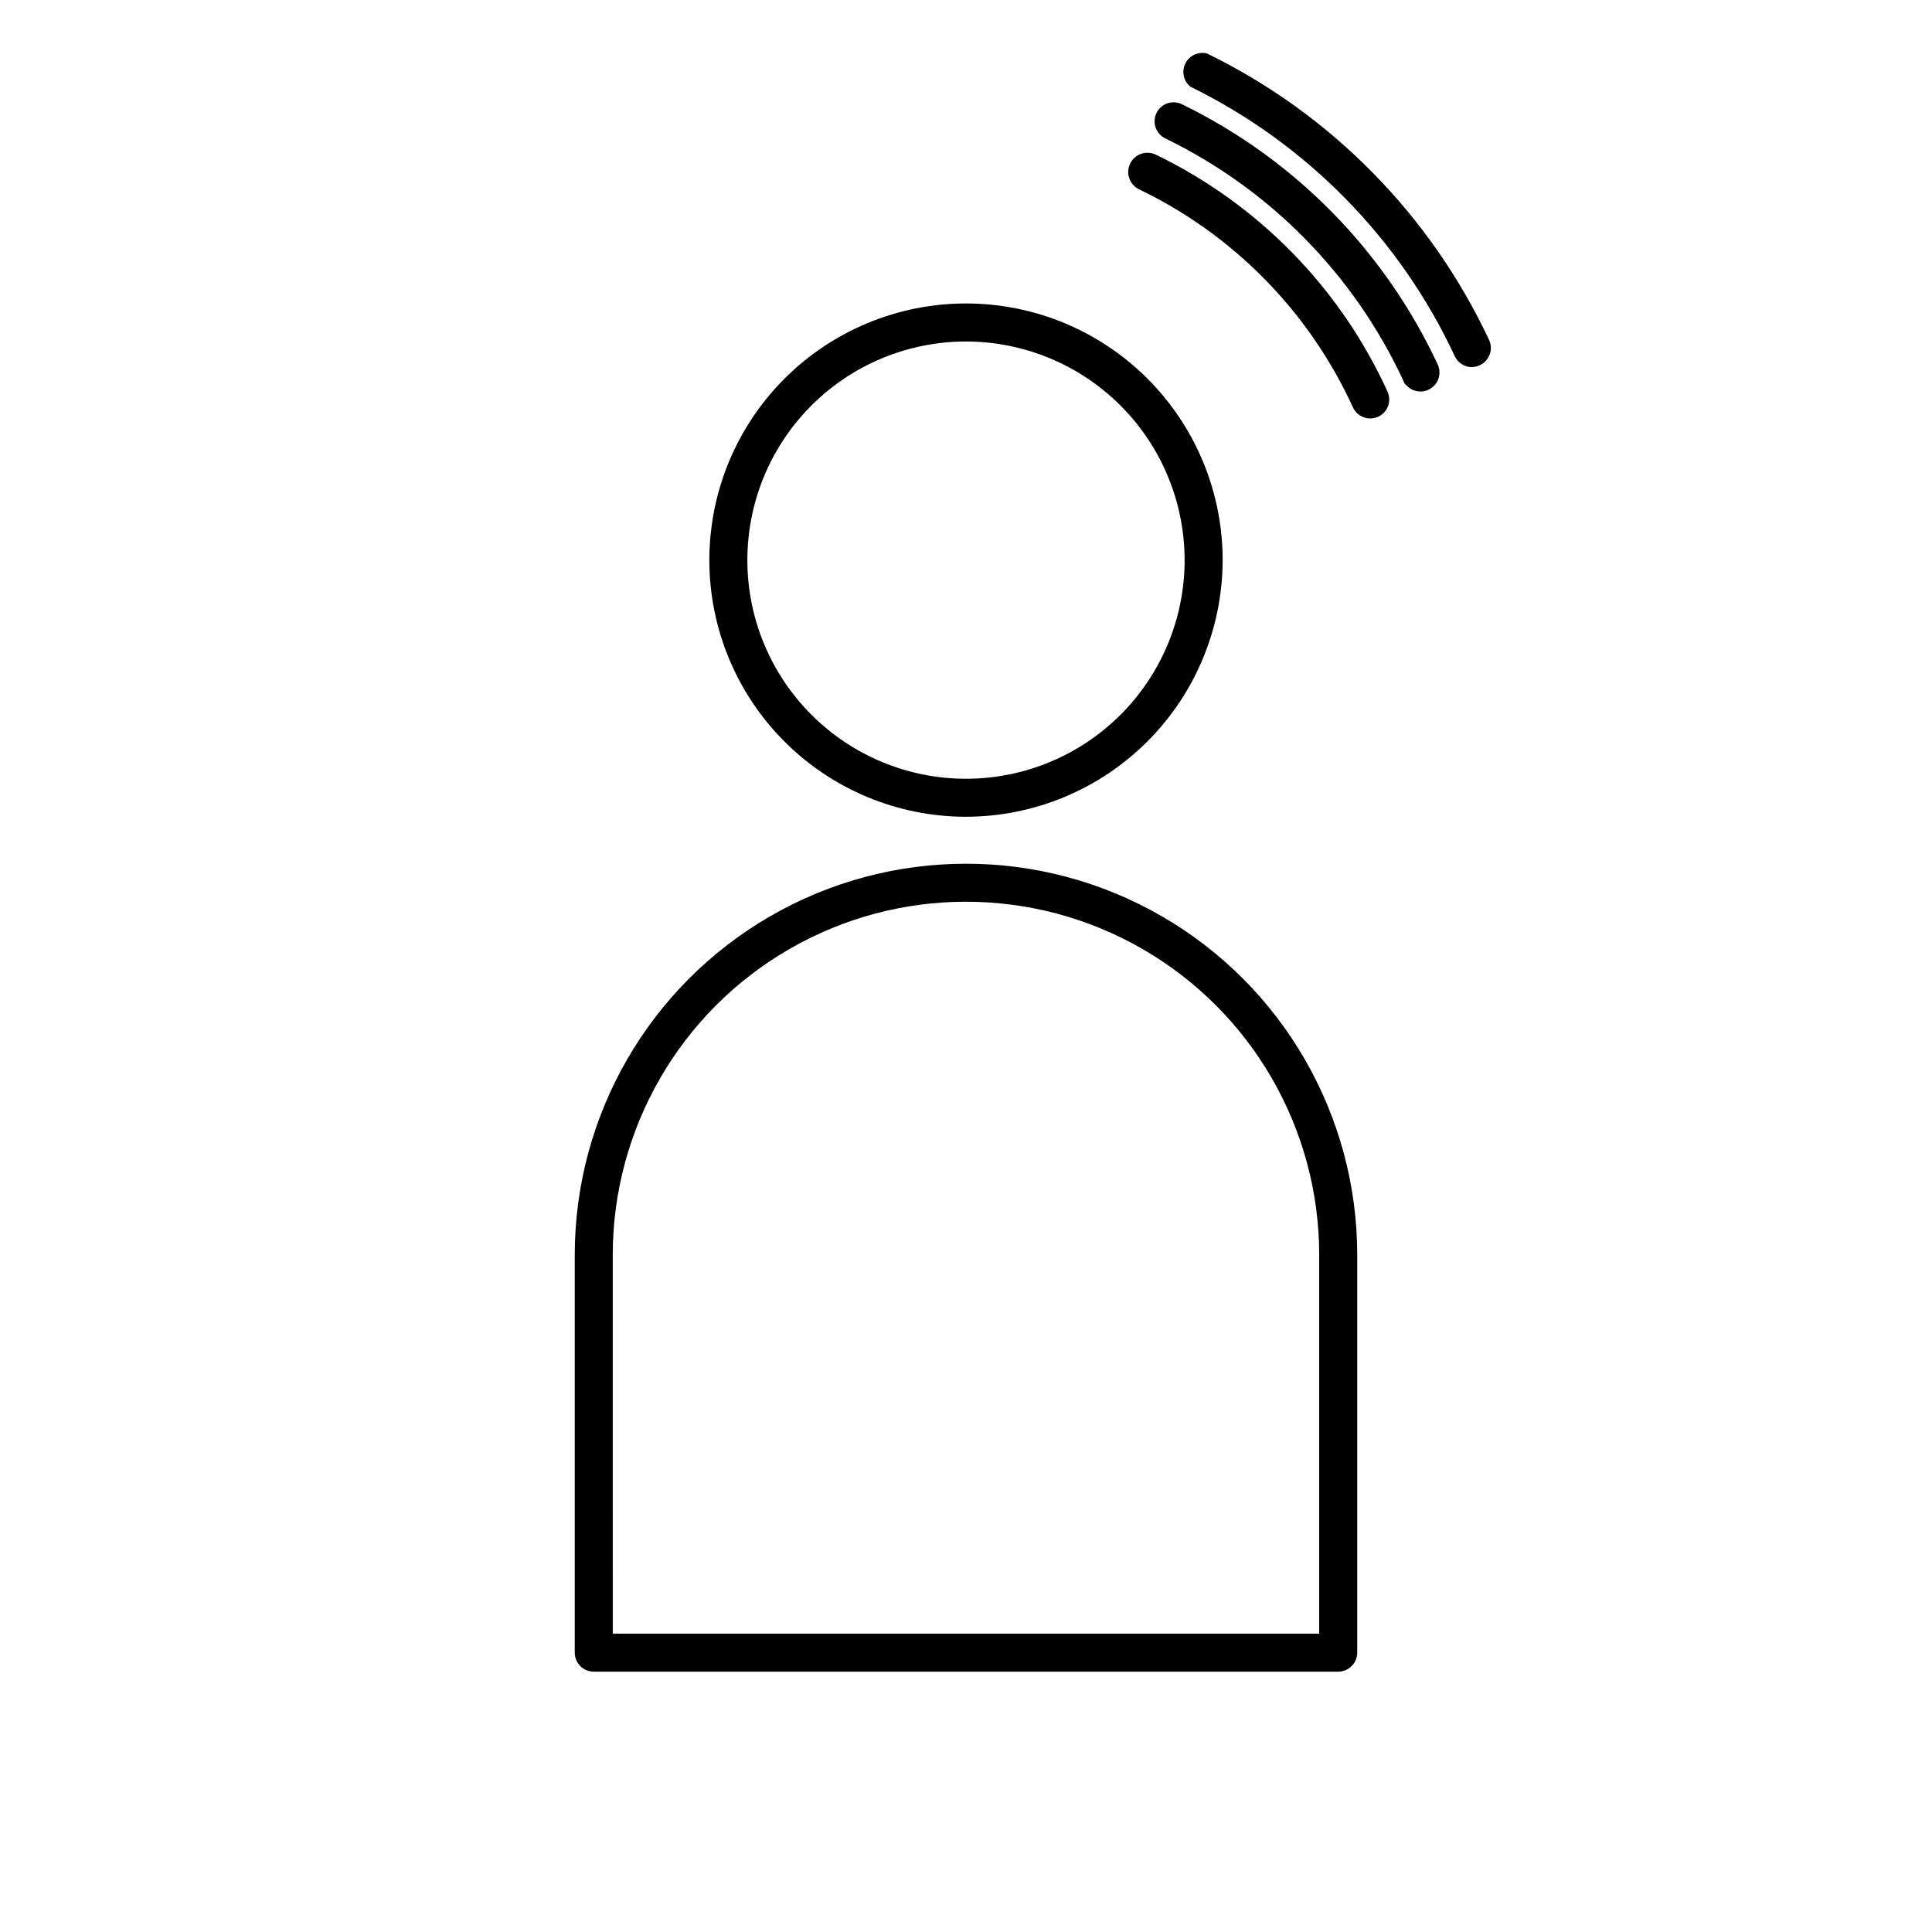
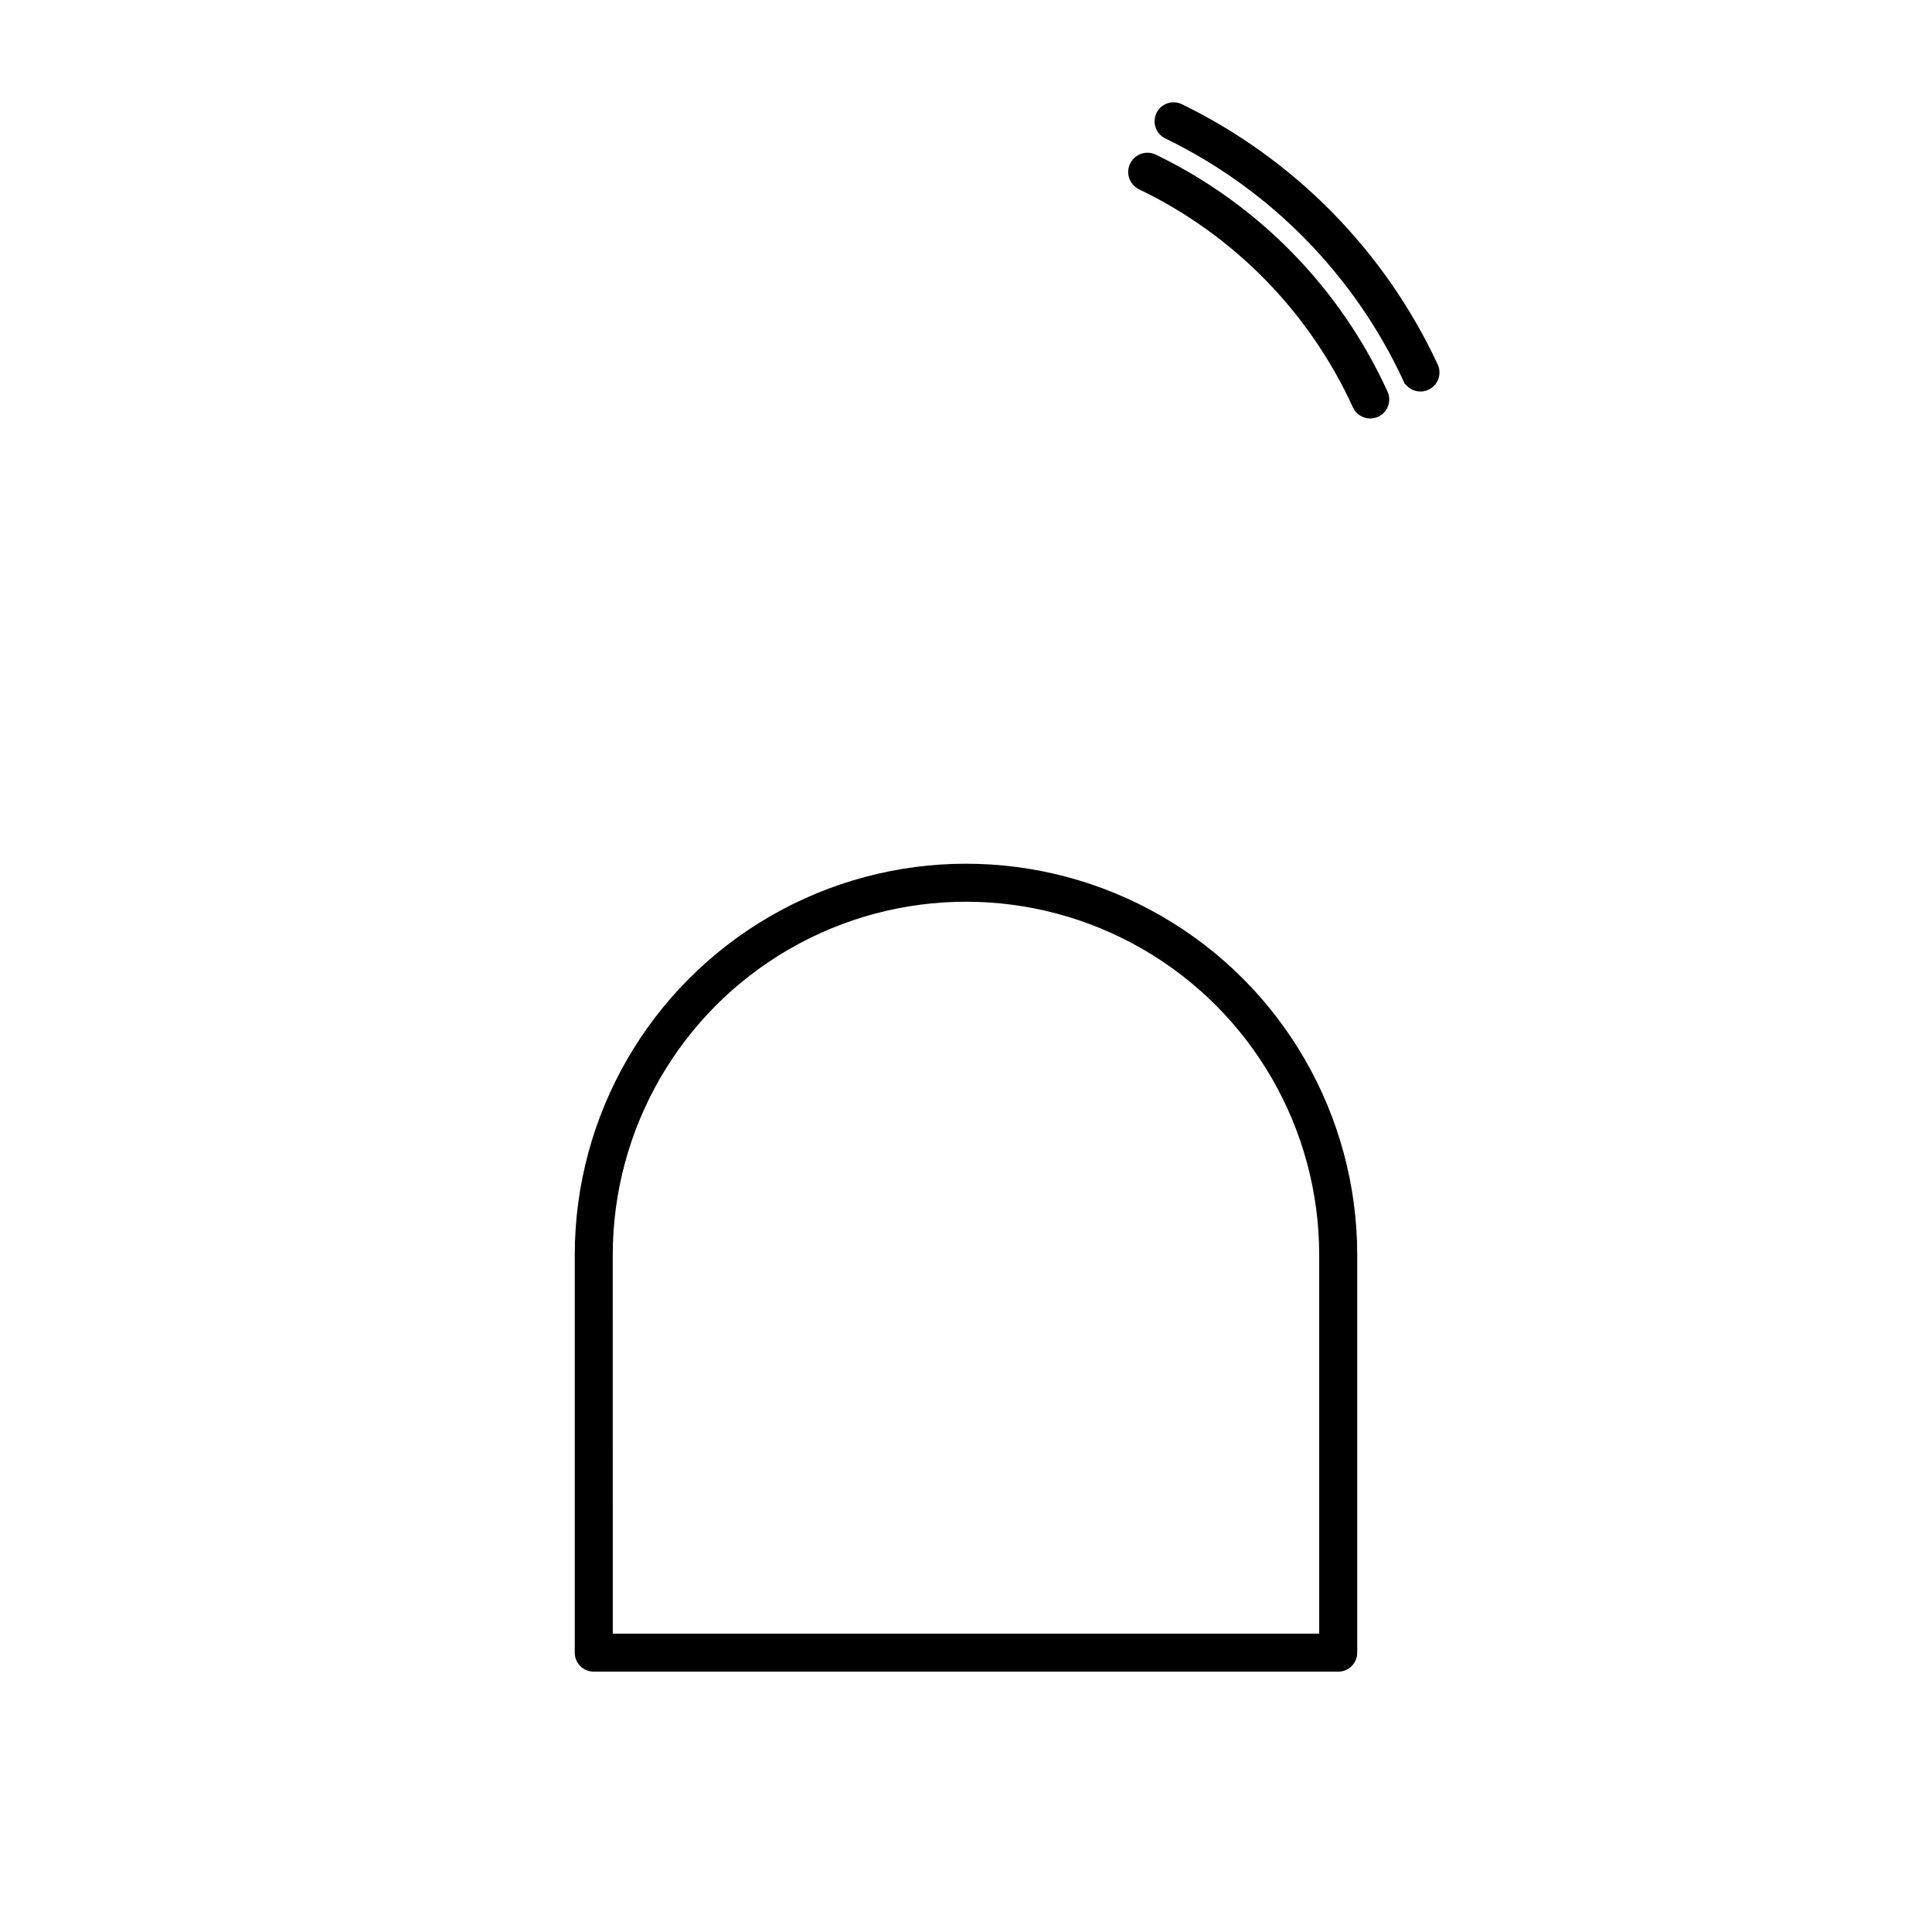
<svg xmlns="http://www.w3.org/2000/svg" fill="#000000" width="800px" height="800px" version="1.1" viewBox="144 144 512 512">
  <g>
-     <path d="m534.11 241.3c-1.969 0.008-3.758-1.133-4.586-2.922-14.508-31.09-39.223-56.285-70.027-71.387-1.852-1.484-2.418-4.055-1.363-6.176 1.055-2.121 3.445-3.223 5.746-2.641 32.867 16.035 59.254 42.848 74.766 75.973 0.555 1.234 0.59 2.641 0.094 3.898-0.492 1.262-1.469 2.273-2.715 2.801-0.605 0.27-1.254 0.422-1.914 0.453z" />
    <path d="m520.41 247.75c-1.324-0.004-2.59-0.527-3.527-1.461l-0.656-0.656-0.352-0.805c-12.988-27.957-35.207-50.59-62.926-64.082-1.242-0.559-2.203-1.594-2.668-2.875-0.465-1.277-0.395-2.688 0.195-3.914 0.594-1.227 1.656-2.16 2.945-2.59 1.293-0.43 2.703-0.316 3.91 0.309 29.742 14.512 53.609 38.785 67.609 68.77 0.98 1.949 0.598 4.309-0.957 5.844-0.949 0.945-2.234 1.469-3.574 1.461z" />
    <path d="m507.11 254.9c-1.98-0.004-3.773-1.168-4.586-2.973-11.57-25.305-31.641-45.754-56.73-57.789-1.207-0.605-2.125-1.672-2.551-2.953-0.426-1.285-0.324-2.688 0.285-3.898 1.266-2.516 4.336-3.531 6.852-2.266 27.121 13.125 48.809 35.312 61.312 62.723 0.566 1.215 0.621 2.606 0.16 3.863-0.465 1.258-1.41 2.281-2.629 2.84-0.664 0.293-1.387 0.445-2.113 0.453z" />
-     <path d="m400 360.45c-18.039 0-35.34-7.164-48.094-19.922-12.758-12.754-19.922-30.055-19.922-48.094 0-18.035 7.164-35.336 19.922-48.09 12.754-12.758 30.055-19.922 48.094-19.922 18.035 0 35.336 7.164 48.094 19.922 12.754 12.754 19.918 30.055 19.918 48.09-0.027 18.031-7.199 35.316-19.949 48.066s-30.035 19.922-48.062 19.949zm0-125.95c-15.367 0-30.105 6.106-40.969 16.969-10.867 10.867-16.973 25.605-16.973 40.969 0 15.367 6.106 30.105 16.973 40.969 10.863 10.867 25.602 16.973 40.969 16.973 15.363 0 30.102-6.106 40.969-16.973 10.863-10.863 16.969-25.602 16.969-40.969-0.016-15.359-6.121-30.09-16.984-40.953s-25.594-16.969-40.953-16.984z" />
    <path d="m498.64 587.01h-197.29c-2.781 0-5.035-2.254-5.035-5.039v-105.39c0-37.043 19.762-71.273 51.84-89.793 32.082-18.523 71.605-18.523 103.68 0 32.082 18.52 51.844 52.75 51.844 89.793v105.39c0 1.34-0.531 2.621-1.477 3.562-0.945 0.945-2.227 1.477-3.562 1.477zm-192.25-10.078 187.21 0.004v-100.36c0-33.445-17.84-64.348-46.805-81.066-28.961-16.723-64.645-16.723-93.605 0-28.965 16.719-46.805 47.621-46.805 81.066z" />
  </g>
</svg>